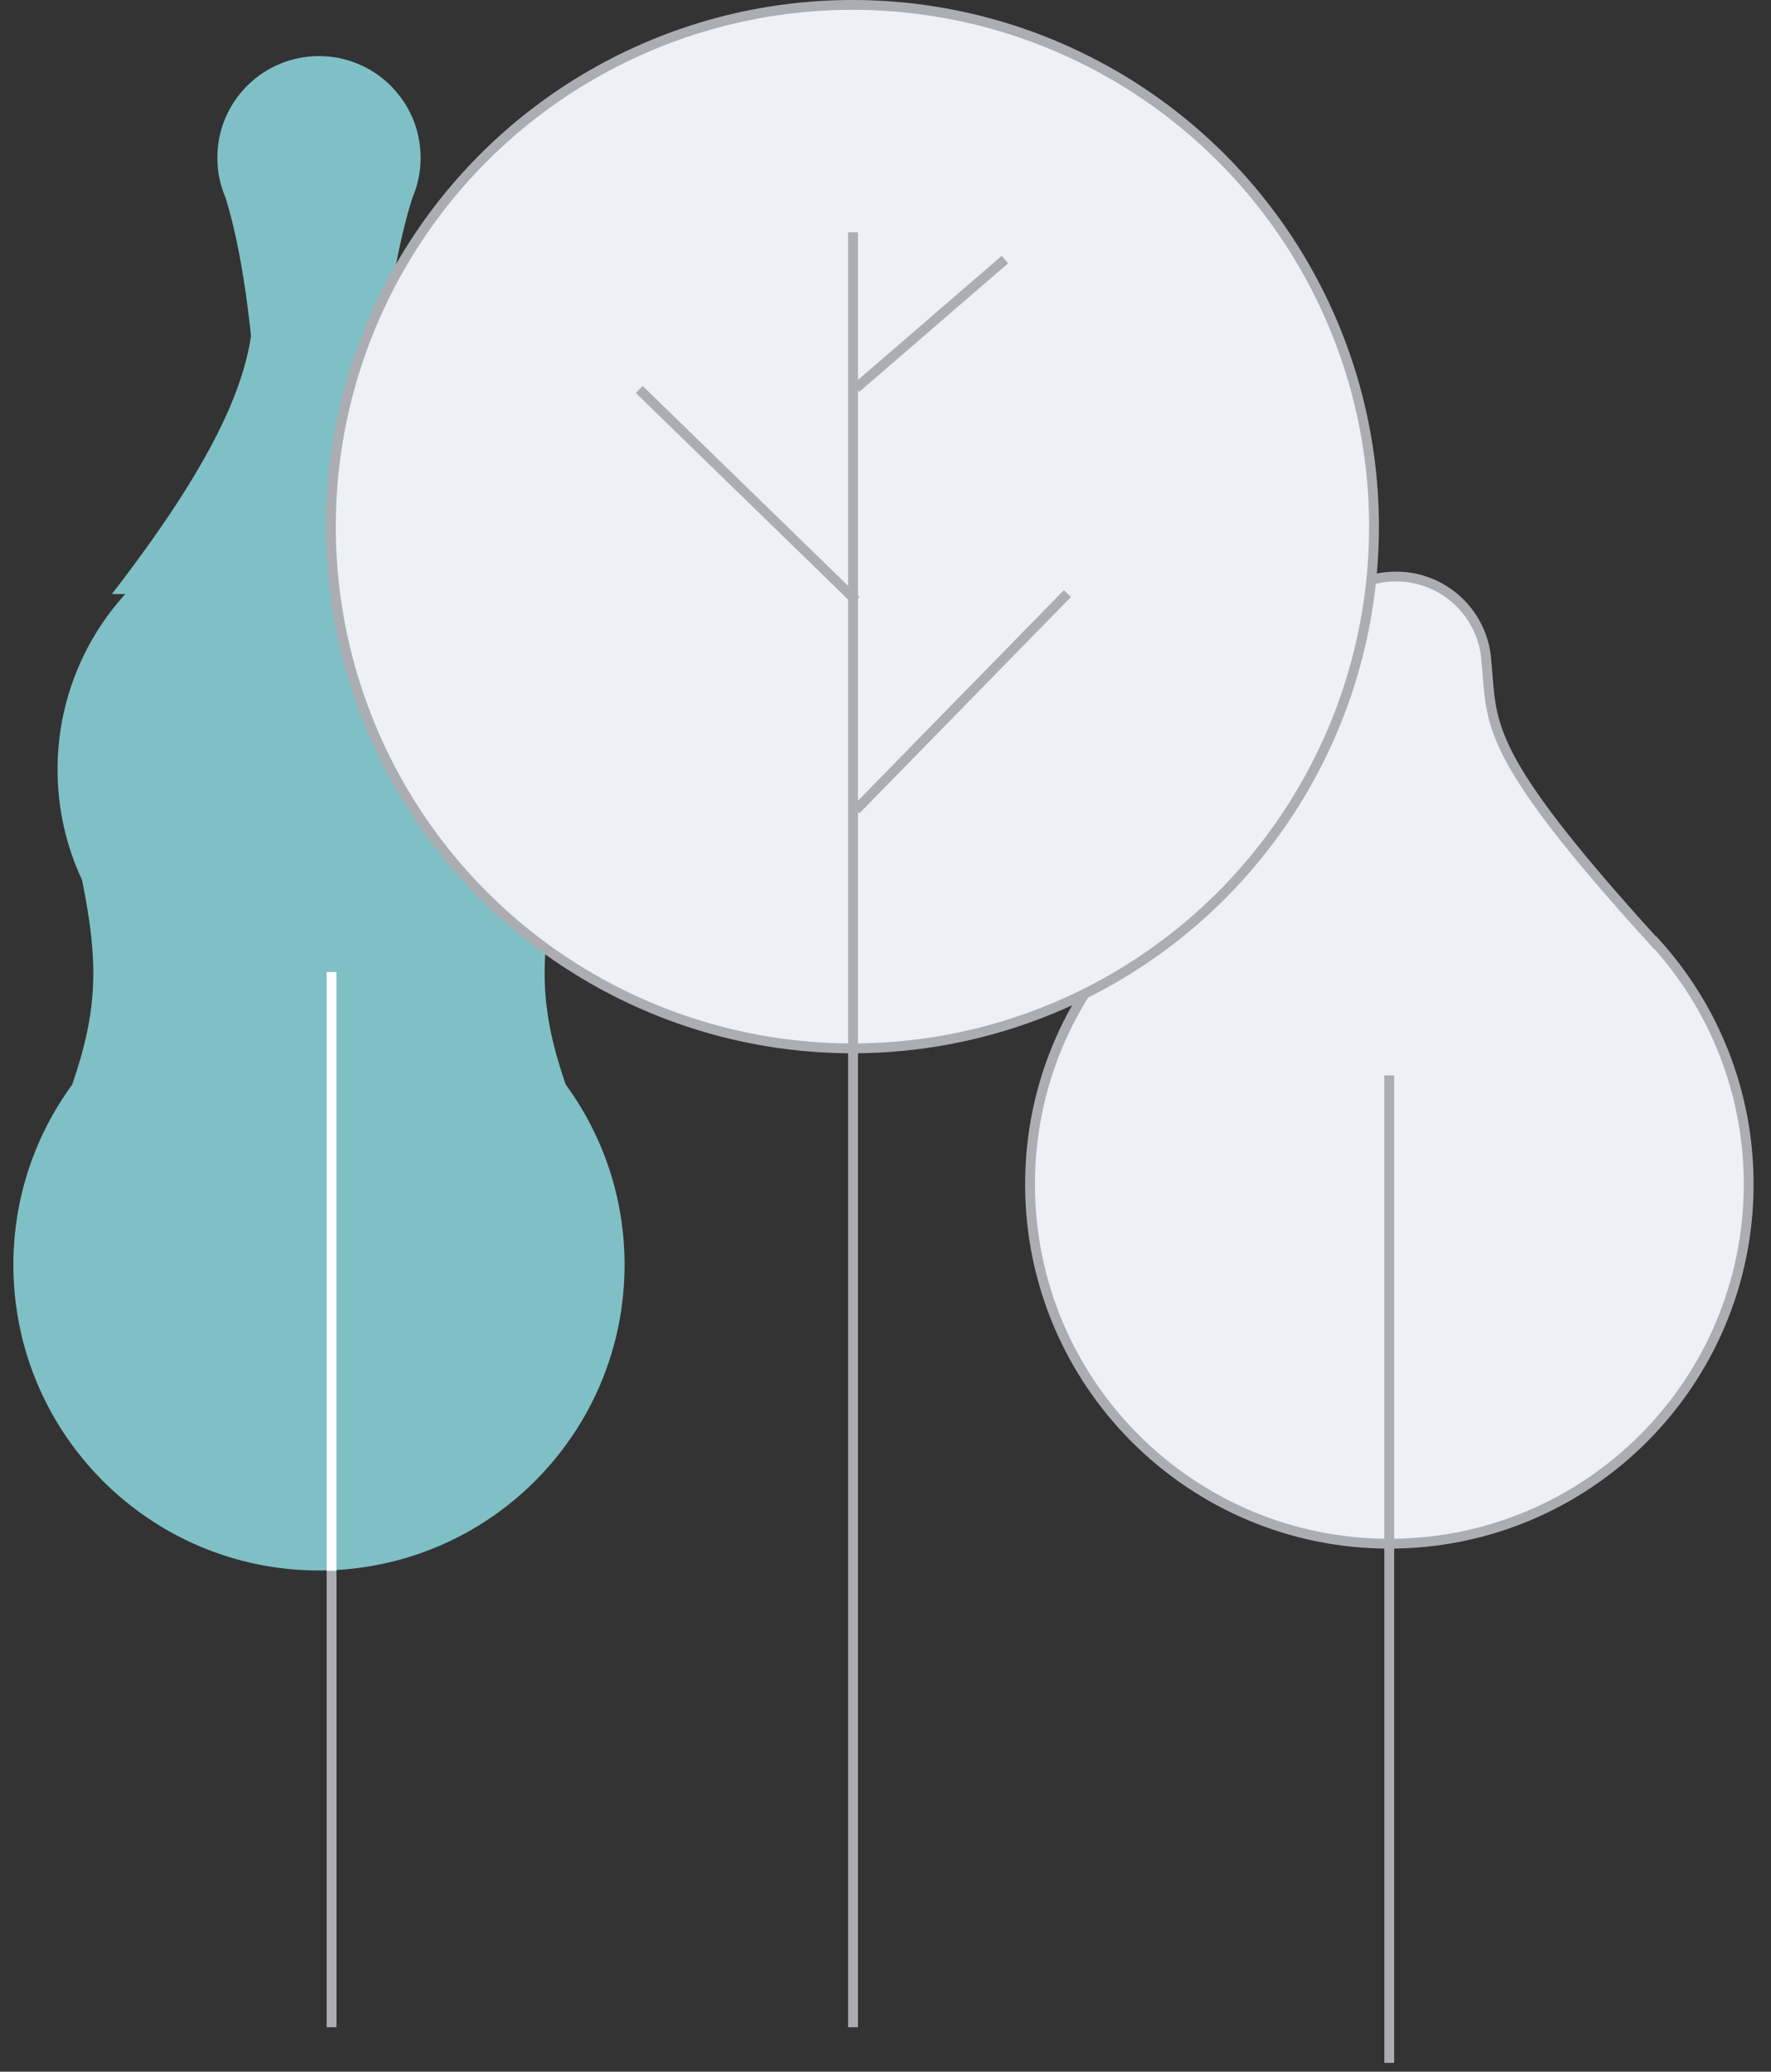
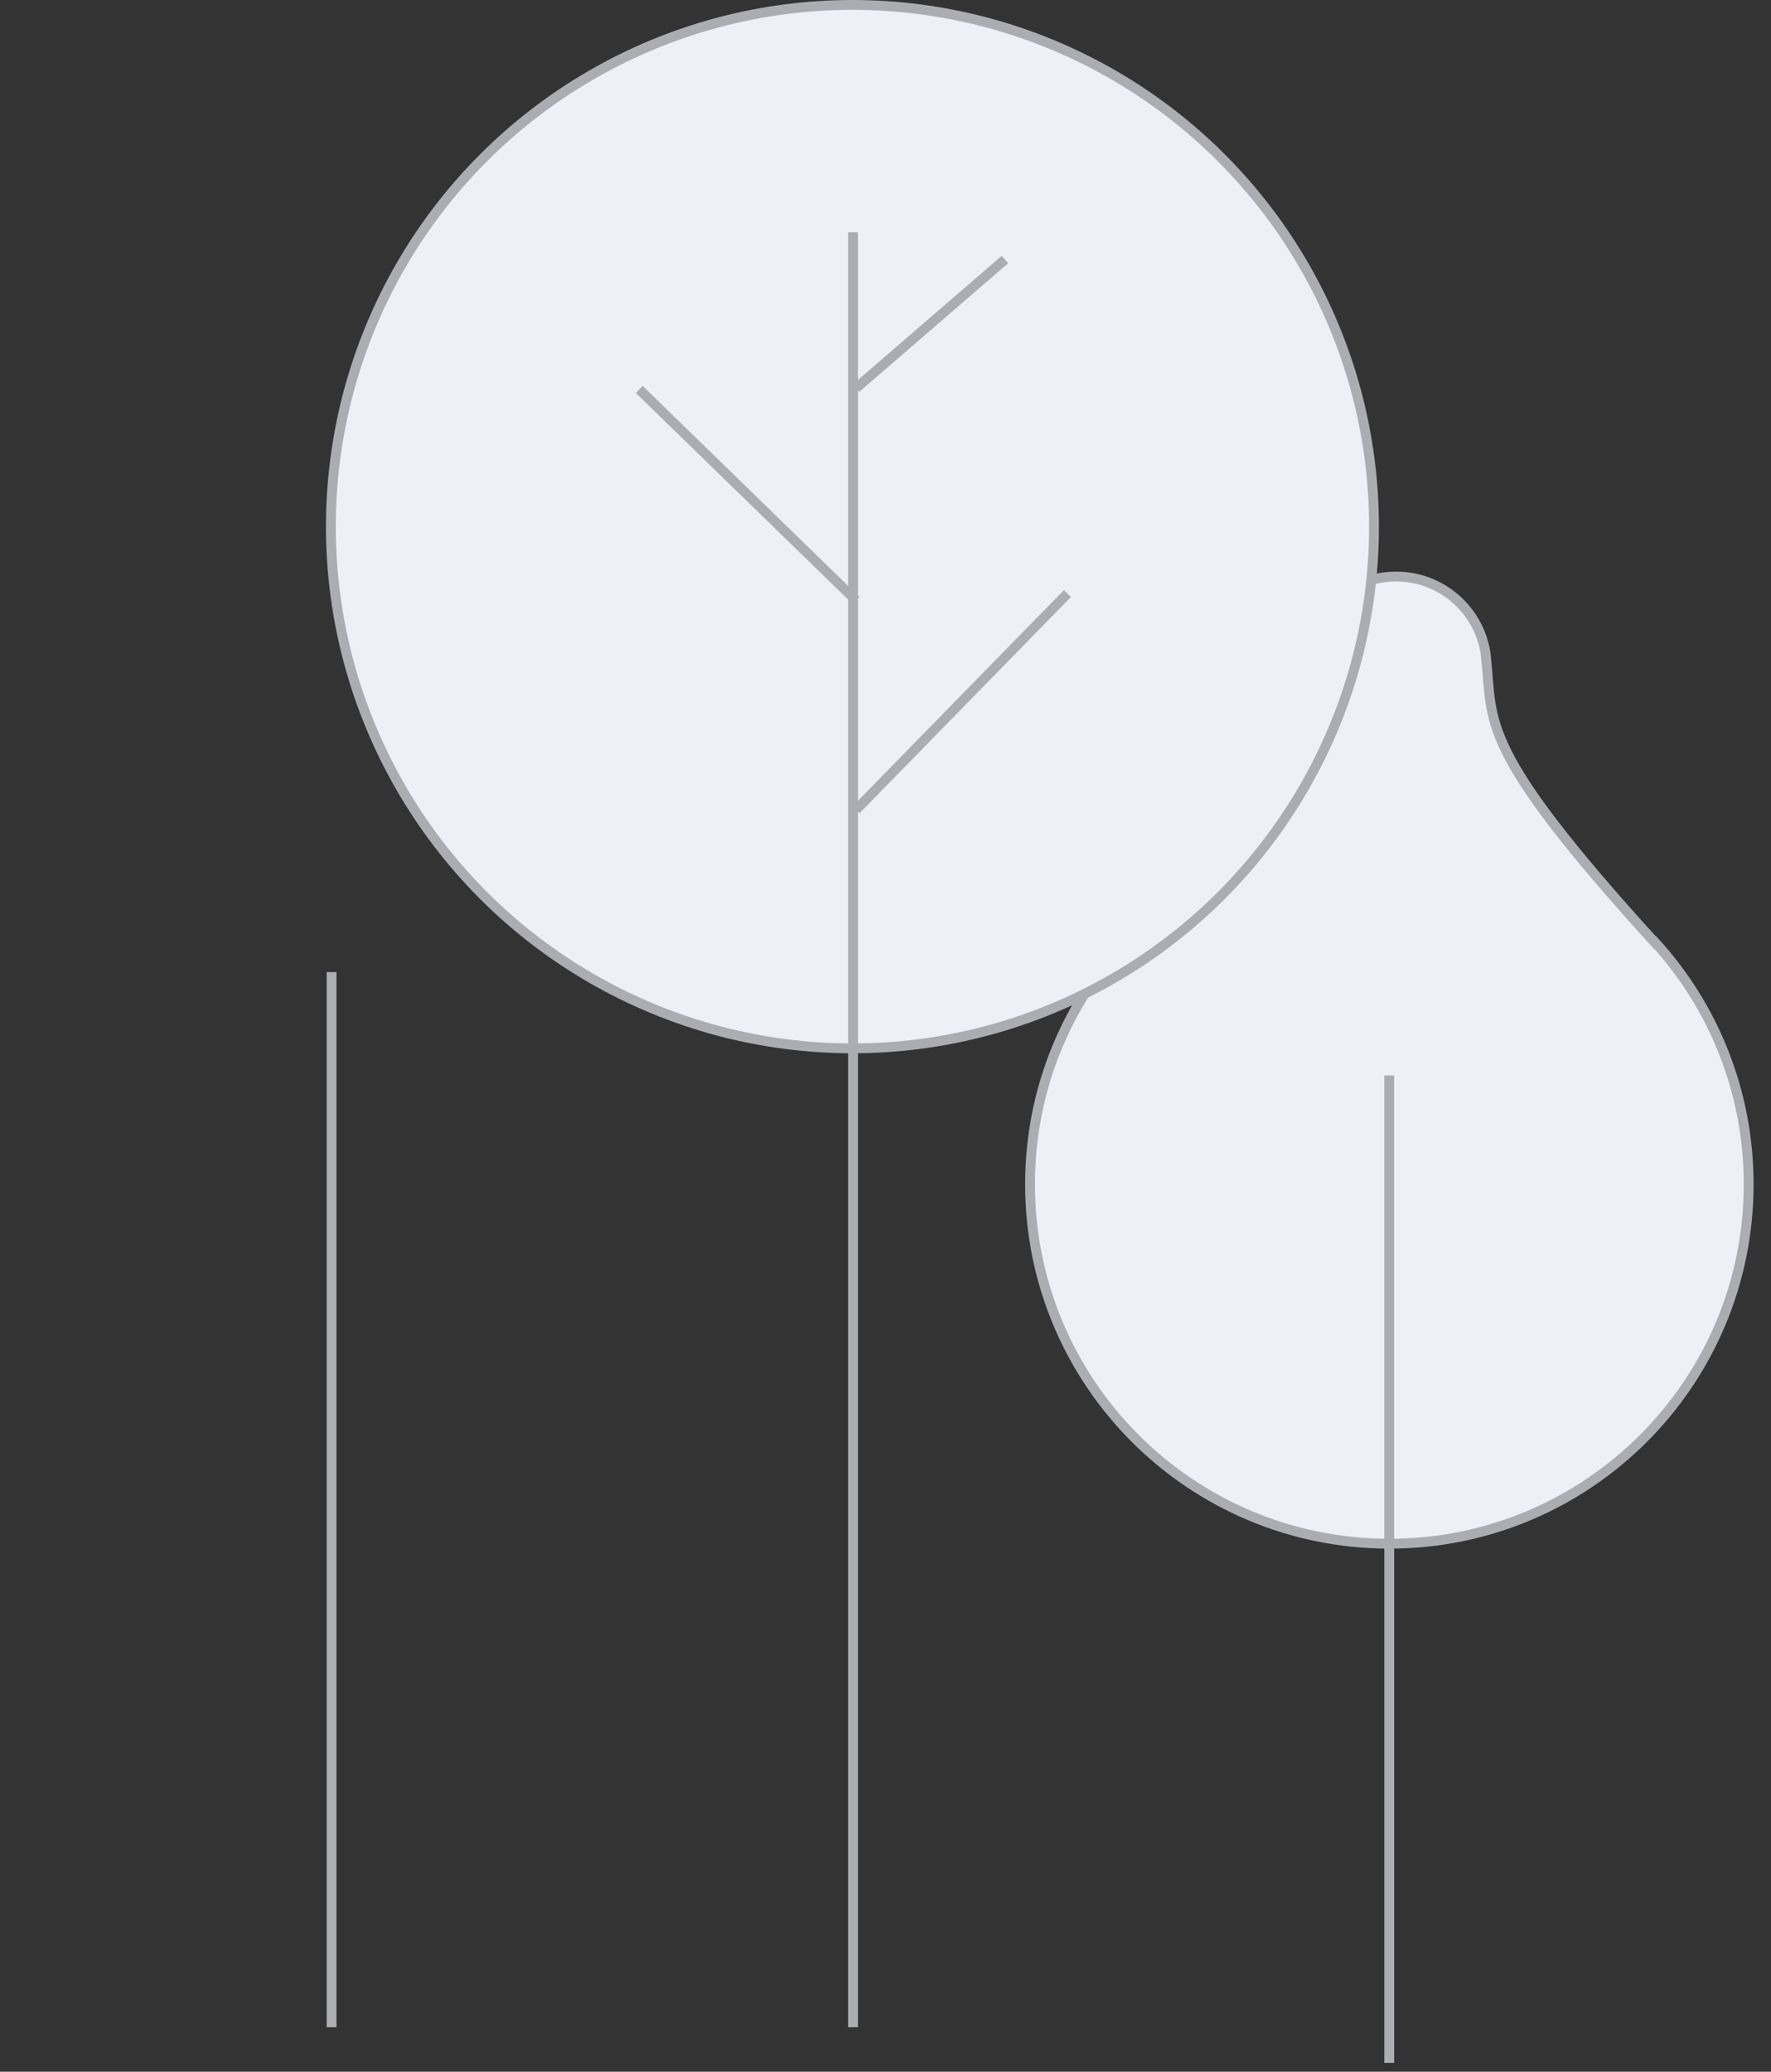
<svg xmlns="http://www.w3.org/2000/svg" id="_レイヤー_2" data-name="レイヤー 2" viewBox="0 0 180 210.5">
  <rect x="0" y="0" width="180" height="210.5" fill="#333333" stroke="none" />
  <defs>
    <style>
      .cls-1, .cls-2, .cls-3 {
        fill: none;
      }

      .cls-4 {
        fill: #7fc0c6;
      }

      .cls-5 {
        fill: #eff0f7;
      }

      .cls-5, .cls-2, .cls-3 {
        stroke-miterlimit: 10;
      }

      .cls-5, .cls-3 {
        stroke: #acadb2;
      }

      .cls-2 {
        stroke: #fff;
      }
    </style>
  </defs>
  <g id="img">
    <g>
      <rect class="cls-1" y=".5" width="180" height="210" />
      <g>
-         <path class="cls-4" d="m57.5,110.21c-2.64-7.67-2.68-12.47-1-20.79,1.59-3.41,2.49-7.21,2.49-11.22,0-6.86-2.6-13.12-6.88-17.83h1.36c-9.76-12.62-13.43-20.55-14.21-26.67.62-5.69,1.61-10.35,2.67-13.63.53-1.24.82-2.61.82-4.04,0-5.7-4.62-10.33-10.33-10.33s-10.33,4.62-10.33,10.33c0,1.43.29,2.79.82,4.03.96,3.01,1.97,7.89,2.6,14.1-.91,6.05-4.62,13.89-14.14,26.2h1.36c-4.27,4.71-6.88,10.97-6.88,17.83,0,4.01.89,7.81,2.49,11.22,1.68,8.33,1.64,13.12-1,20.79-3.75,5.13-5.98,11.46-5.98,18.31,0,17.15,13.9,31.06,31.06,31.06s31.06-13.9,31.06-31.06c0-6.85-2.22-13.17-5.98-18.31Z" />
        <path class="cls-5" d="m168.2,95.78h0c-18.04-19.83-16.44-22.24-17.16-28.92,0-.01,0-.02,0-.04,0-.02,0-.03,0-.05h0c-.5-4.6-4.4-8.19-9.14-8.19s-8.49,3.46-9.1,7.94h0c-.92,6.72.7,9.1-17.94,28.53h.01c-6.3,6.56-10.18,15.47-10.18,25.28,0,20.17,16.35,36.52,36.52,36.52s36.52-16.35,36.52-36.52c0-9.46-3.6-18.08-9.5-24.57Z" />
        <circle class="cls-5" cx="86.64" cy="53.51" r="53.01" />
        <line class="cls-3" x1="33.7" y1="98.77" x2="33.7" y2="205.98" />
-         <line class="cls-2" x1="33.7" y1="98.77" x2="33.7" y2="159.6" />
        <line class="cls-3" x1="141.2" y1="109.27" x2="141.2" y2="209.6" />
        <line class="cls-3" x1="86.7" y1="23.6" x2="86.7" y2="205.98" />
        <line class="cls-3" x1="102.14" y1="26.37" x2="87" y2="39.44" />
        <line class="cls-3" x1="64.97" y1="39.57" x2="87" y2="61" />
        <line class="cls-3" x1="108.49" y1="60.31" x2="87" y2="82.28" />
      </g>
    </g>
  </g>
</svg>